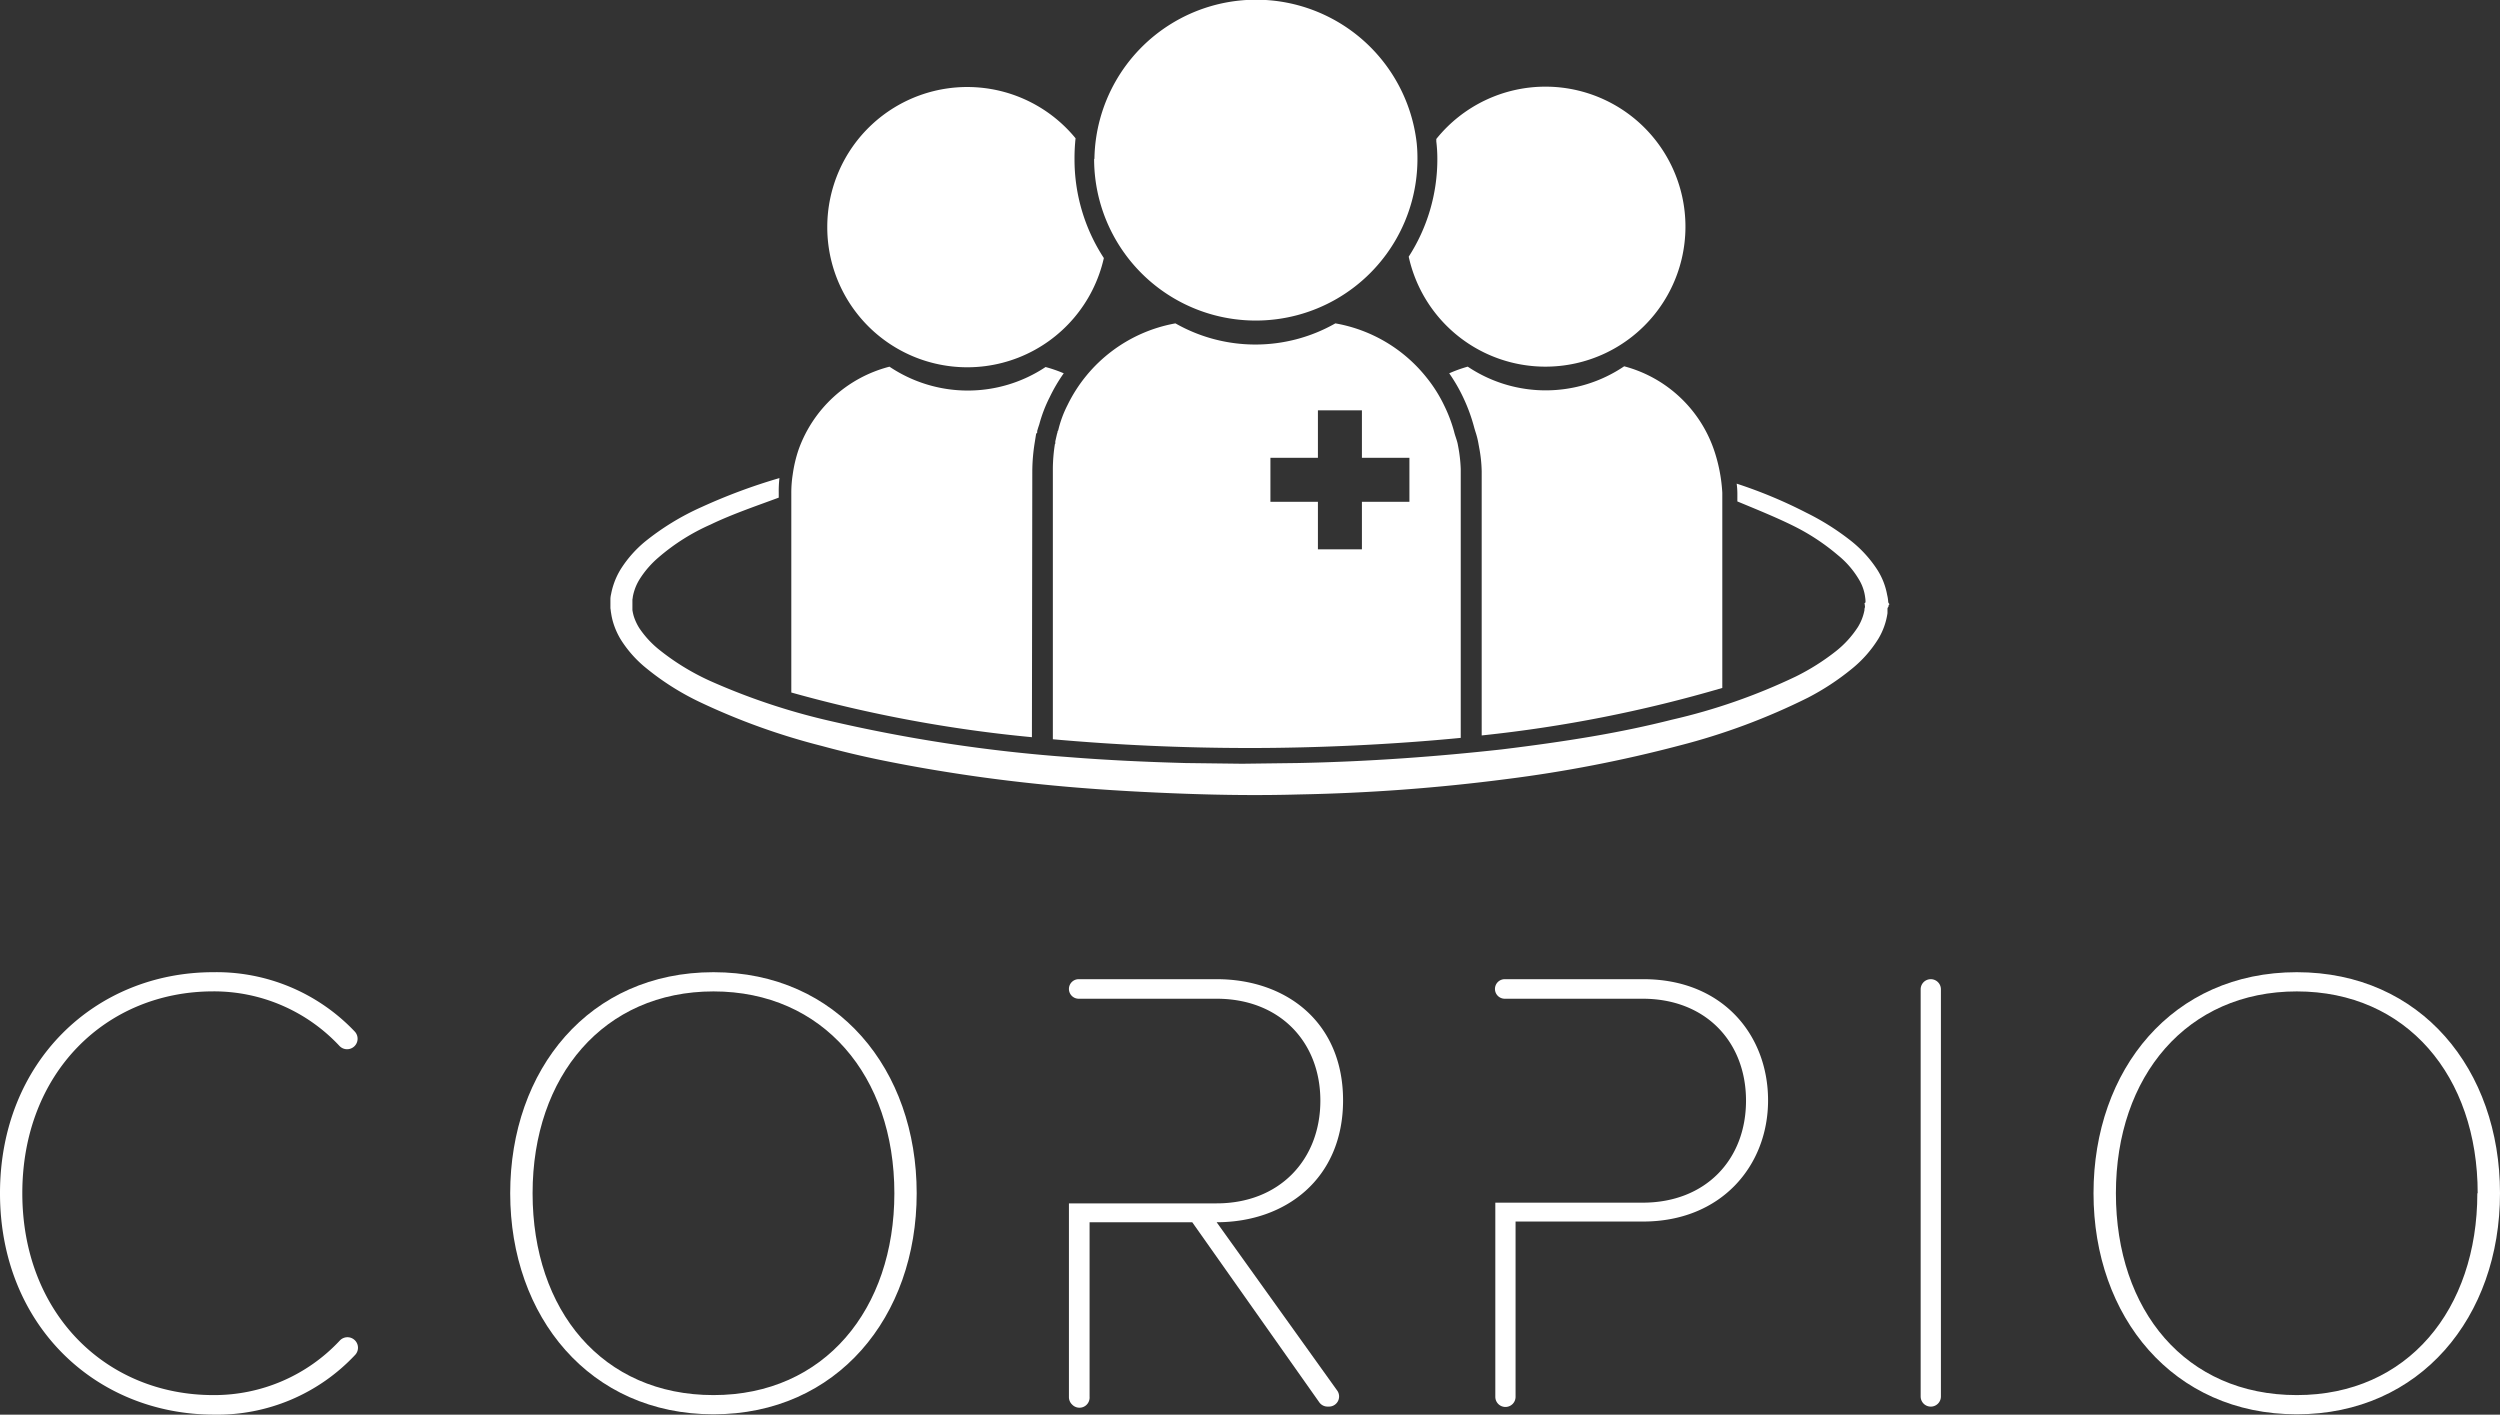
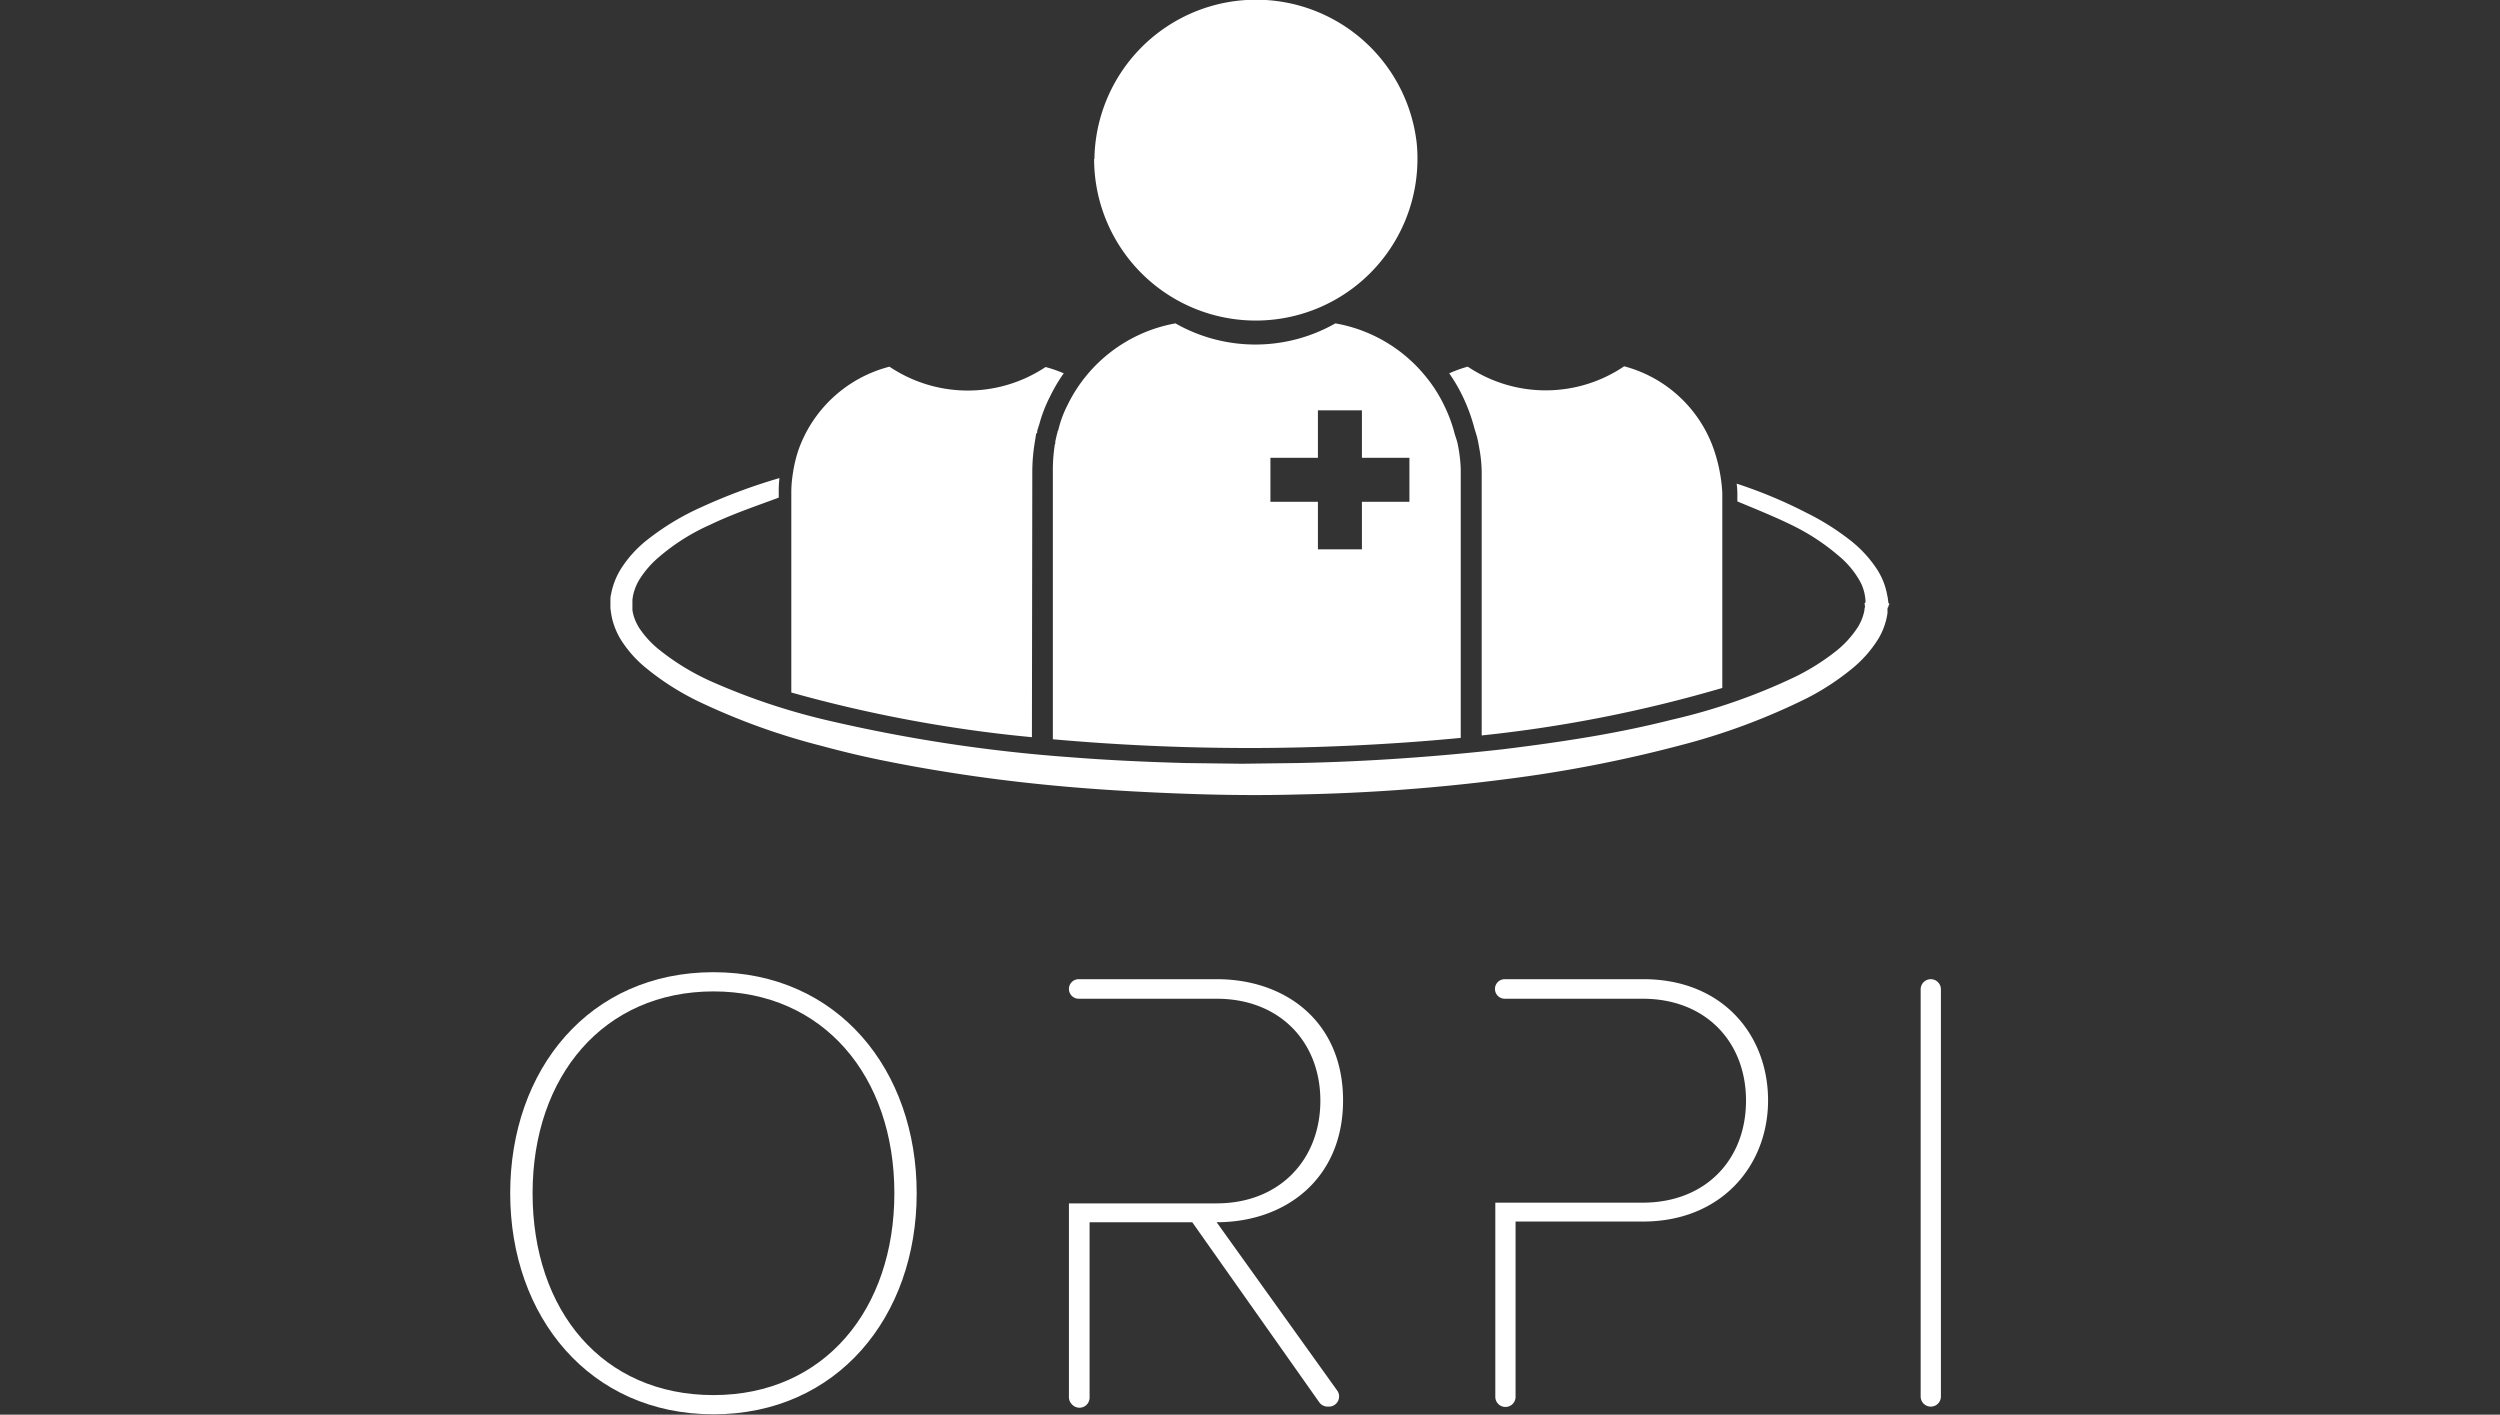
<svg xmlns="http://www.w3.org/2000/svg" width="300" height="169.758" viewBox="0 0 300 169.758">
  <rect x="0" y="0" width="300" height="169.758" fill="#333333" stroke="none" />
  <g id="Corpio_-_White" data-name="Corpio - White" transform="translate(150 84.879)">
    <g id="Corpio_-_White-2" data-name="Corpio - White" transform="translate(-150 -84.879)">
      <g id="Group_1" data-name="Group 1" transform="translate(0 116.664)">
-         <path id="Path_1" data-name="Path 1" d="M0,305.726C0,289.97,11.4,279.2,25.6,279.2a22.854,22.854,0,0,1,16.972,7.124,1.257,1.257,0,0,1-.084,1.8h0a1.257,1.257,0,0,1-1.76-.084A20.618,20.618,0,0,0,25.6,281.5c-12.865,0-22.922,9.764-22.922,24.221S12.739,329.947,25.6,329.947a20.617,20.617,0,0,0,15.17-6.537,1.257,1.257,0,0,1,1.718-.126h0a1.257,1.257,0,0,1,.126,1.844,22.667,22.667,0,0,1-16.972,7.166C11.4,332.252,0,321.482,0,305.726Z" transform="translate(0 -279.2)" fill="#fff" />
        <path id="Path_2" data-name="Path 2" d="M146.1,305.726c0-14.834,9.471-26.526,24.389-26.526s24.389,11.692,24.389,26.526-9.554,26.526-24.389,26.526S146.1,320.561,146.1,305.726Zm46.1,0c0-14.08-8.549-24.221-21.707-24.221s-21.707,10.141-21.707,24.221,8.381,24.221,21.707,24.221S192.2,319.639,192.2,305.726Z" transform="translate(-84.876 -279.2)" fill="#fff" />
        <path id="Path_3" data-name="Path 3" d="M445.91,281.2H429.273a1.173,1.173,0,0,0-1.173,1.173h0a1.173,1.173,0,0,0,1.173,1.173h16.553c7.543,0,12.4,5.154,12.4,12.236s-4.861,12.236-12.4,12.236H428.142v23.3a1.215,1.215,0,0,0,1.215,1.215h0a1.215,1.215,0,0,0,1.215-1.215V310.282h15.3c9.387,0,15-6.7,15-14.541S455.422,281.2,445.91,281.2Z" transform="translate(-248.704 -280.362)" fill="#fff" />
        <path id="Path_4" data-name="Path 4" d="M323.826,310.366c8.3,0,15.17-5.238,15.17-14.625s-6.831-14.541-15.17-14.541H307.273a1.173,1.173,0,0,0-1.173,1.173h0a1.173,1.173,0,0,0,1.173,1.173h16.553c7.543,0,12.446,5.154,12.446,12.236s-4.9,12.32-12.446,12.32H306.1v23.257a1.215,1.215,0,0,0,.377.88,1.216,1.216,0,0,0,2.1-.922V310.366h12.32l15.254,21.623a1.215,1.215,0,0,0,1.006.5h.126a1.215,1.215,0,0,0,1.006-1.928Z" transform="translate(-177.828 -280.362)" fill="#fff" />
        <path id="Path_5" data-name="Path 5" d="M550,331.277V282.415a1.215,1.215,0,0,1,1.215-1.215h0a1.215,1.215,0,0,1,1.215,1.215v48.862a1.215,1.215,0,0,1-1.215,1.215h0A1.215,1.215,0,0,1,550,331.277Z" transform="translate(-319.521 -280.362)" fill="#fff" />
-         <path id="Path_6" data-name="Path 6" d="M599.5,305.726c0-14.834,9.471-26.526,24.389-26.526s24.389,11.692,24.389,26.526-9.554,26.526-24.389,26.526S599.5,320.561,599.5,305.726Zm46.1,0c0-14.08-8.549-24.221-21.707-24.221s-21.707,10.141-21.707,24.221,8.381,24.221,21.707,24.221,21.665-10.309,21.665-24.221Z" transform="translate(-348.278 -279.2)" fill="#fff" />
      </g>
      <g id="Group_2" data-name="Group 2" transform="translate(73.25)">
        <path id="Path_7" data-name="Path 7" d="M255.473,150.262A164.174,164.174,0,0,1,226.6,144.9V120.97a14.124,14.124,0,0,1,.168-2.221,16.134,16.134,0,0,1,.712-3.017,15.756,15.756,0,0,1,10.9-9.932,16.846,16.846,0,0,0,18.732.042,16.259,16.259,0,0,1,2.179.754,19.65,19.65,0,0,0-1.676,2.85,16.761,16.761,0,0,0-1.257,3.269l-.126.377-.126.419v.21l-.126.126-.168,1.048a22.168,22.168,0,0,0-.293,3.436Z" transform="translate(-204.893 -61.799)" fill="#fff" />
        <path id="Path_8" data-name="Path 8" d="M348.476,103.29a17.055,17.055,0,0,0-2.137-3.394A17.935,17.935,0,0,0,335.4,93.4a19.4,19.4,0,0,1-19.193,0,17.935,17.935,0,0,0-12.949,9.806,13.283,13.283,0,0,0-1.131,3.1h0s-.042,0-.042.084a1,1,0,0,1-.084.251h0l-.21.922v.293h-.042a19.779,19.779,0,0,0-.251,3.017v32.435c7.543.671,15.421,1.048,23.635,1.048s17.139-.419,25.311-1.215V110.875a17.688,17.688,0,0,0-.335-2.85c-.084-.545-.335-1.09-.461-1.634A17.511,17.511,0,0,0,348.476,103.29Zm-46.682,4.568Zm42.492,6.956h-5.7v5.7h-5.28v-5.7h-5.7v-5.28h5.7v-5.7h5.28v5.7h5.7Z" transform="translate(-248.406 -54.596)" fill="#fff" />
        <path id="Path_9" data-name="Path 9" d="M328.3,152.828h0a.293.293,0,0,0-.126.251c0,.084-.126.168-.126.293v.545a8.3,8.3,0,0,1-1.089,3.059,14.333,14.333,0,0,1-3.227,3.646,30.339,30.339,0,0,1-5.238,3.436,77.683,77.683,0,0,1-15.421,5.741,159.408,159.408,0,0,1-20.743,4.023,225.907,225.907,0,0,1-24.892,1.844c-4.442.126-8.968.084-13.619-.084s-9.387-.419-14.206-.838-9.722-1.006-14.625-1.8q-3.688-.587-7.417-1.341t-7.417-1.76A79.87,79.87,0,0,1,185.57,164.6a31.512,31.512,0,0,1-6.747-4.316,14,14,0,0,1-2.766-3.185,8.968,8.968,0,0,1-.922-2.053,7.793,7.793,0,0,1-.251-1.131c-.042-.21-.042-.377-.084-.587V152.2a2.829,2.829,0,0,1,.084-.587,8.507,8.507,0,0,1,.293-1.131,8.715,8.715,0,0,1,.964-2.011,14,14,0,0,1,2.808-3.143,30.759,30.759,0,0,1,6.789-4.149,68.889,68.889,0,0,1,9.345-3.478,13.617,13.617,0,0,0-.084,1.718v.629c-2.472.922-5.573,1.97-8.172,3.227a24.928,24.928,0,0,0-6.244,3.939,11.482,11.482,0,0,0-2.263,2.6,5.992,5.992,0,0,0-.67,1.467,5.111,5.111,0,0,0-.168.712c0,.126-.042.21-.042.335v.587h0v.629a5.533,5.533,0,0,0,.168.754,6.285,6.285,0,0,0,.67,1.425,11.608,11.608,0,0,0,2.3,2.514,28.705,28.705,0,0,0,6.2,3.813,78.07,78.07,0,0,0,14.122,4.735,186.351,186.351,0,0,0,28.915,4.4c4.735.377,9.429.587,14,.712l6.789.084,6.621-.084c8.716-.168,16.972-.8,24.515-1.634,3.771-.461,7.375-.964,10.812-1.55s6.621-1.257,9.6-2.011a71.152,71.152,0,0,0,14.918-5.2,27.362,27.362,0,0,0,4.777-3.017,11.985,11.985,0,0,0,2.64-2.891,5.952,5.952,0,0,0,.8-2.053.712.712,0,0,1,.042-.293c.042-.084,0-.21,0-.293a.84.84,0,0,0-.042-.21c0-.042.126-.084.126-.168a3.431,3.431,0,0,0-.042-.545,5.363,5.363,0,0,0-.712-2.1,10.852,10.852,0,0,0-2.556-2.975,26.066,26.066,0,0,0-4.61-3.143c-2.221-1.173-4.945-2.263-7.459-3.311V139.5a8.986,8.986,0,0,0-.084-1.131,56.537,56.537,0,0,1,8.339,3.478,30.215,30.215,0,0,1,5.28,3.311,14.418,14.418,0,0,1,3.269,3.562,8.34,8.34,0,0,1,1.173,3.017,4.456,4.456,0,0,1,.126.838A.419.419,0,0,0,328.3,152.828Z" transform="translate(-174.8 -80.332)" fill="#fff" />
-         <path id="Path_10" data-name="Path 10" d="M236.9,42.524A16.8,16.8,0,0,1,266.695,31.88a22.414,22.414,0,0,0-.126,2.514,21.624,21.624,0,0,0,3.52,11.859A16.8,16.8,0,0,1,236.9,42.566Z" transform="translate(-210.877 -15.286)" fill="#fff" />
-         <path id="Path_11" data-name="Path 11" d="M406.711,32.181v-.293A16.8,16.8,0,1,1,403.4,46.01a21.581,21.581,0,0,0,3.436-11.734A17.053,17.053,0,0,0,406.711,32.181Z" transform="translate(-307.605 -15.209)" fill="#fff" />
        <path id="Path_12" data-name="Path 12" d="M313.342,19.867a19.4,19.4,0,0,1,38.679-1.844,17.97,17.97,0,0,1,.084,1.844,19.4,19.4,0,0,1-38.8,0Z" transform="translate(-255.261 -0.8)" fill="#fff" />
        <path id="Path_13" data-name="Path 13" d="M446.932,116.218a19.32,19.32,0,0,1,.838,4.651v23.425a162.06,162.06,0,0,1-28.873,5.7v-31.68a16.6,16.6,0,0,0-.293-2.808l-.084-.461a9.474,9.474,0,0,0-.377-1.509l-.126-.419a20.781,20.781,0,0,0-1.3-3.6A19.736,19.736,0,0,0,415,106.538a16.383,16.383,0,0,1,2.221-.8,16.8,16.8,0,0,0,18.774-.042A15.631,15.631,0,0,1,446.932,116.218Z" transform="translate(-314.344 -61.741)" fill="#fff" />
        <path id="Path_14" data-name="Path 14" d="M399.253,144.769ZM302.535,123.9l-.084.461h0l.126-.419Zm-.335,1.676Z" transform="translate(-248.813 -72.315)" fill="#fff" />
      </g>
    </g>
  </g>
</svg>